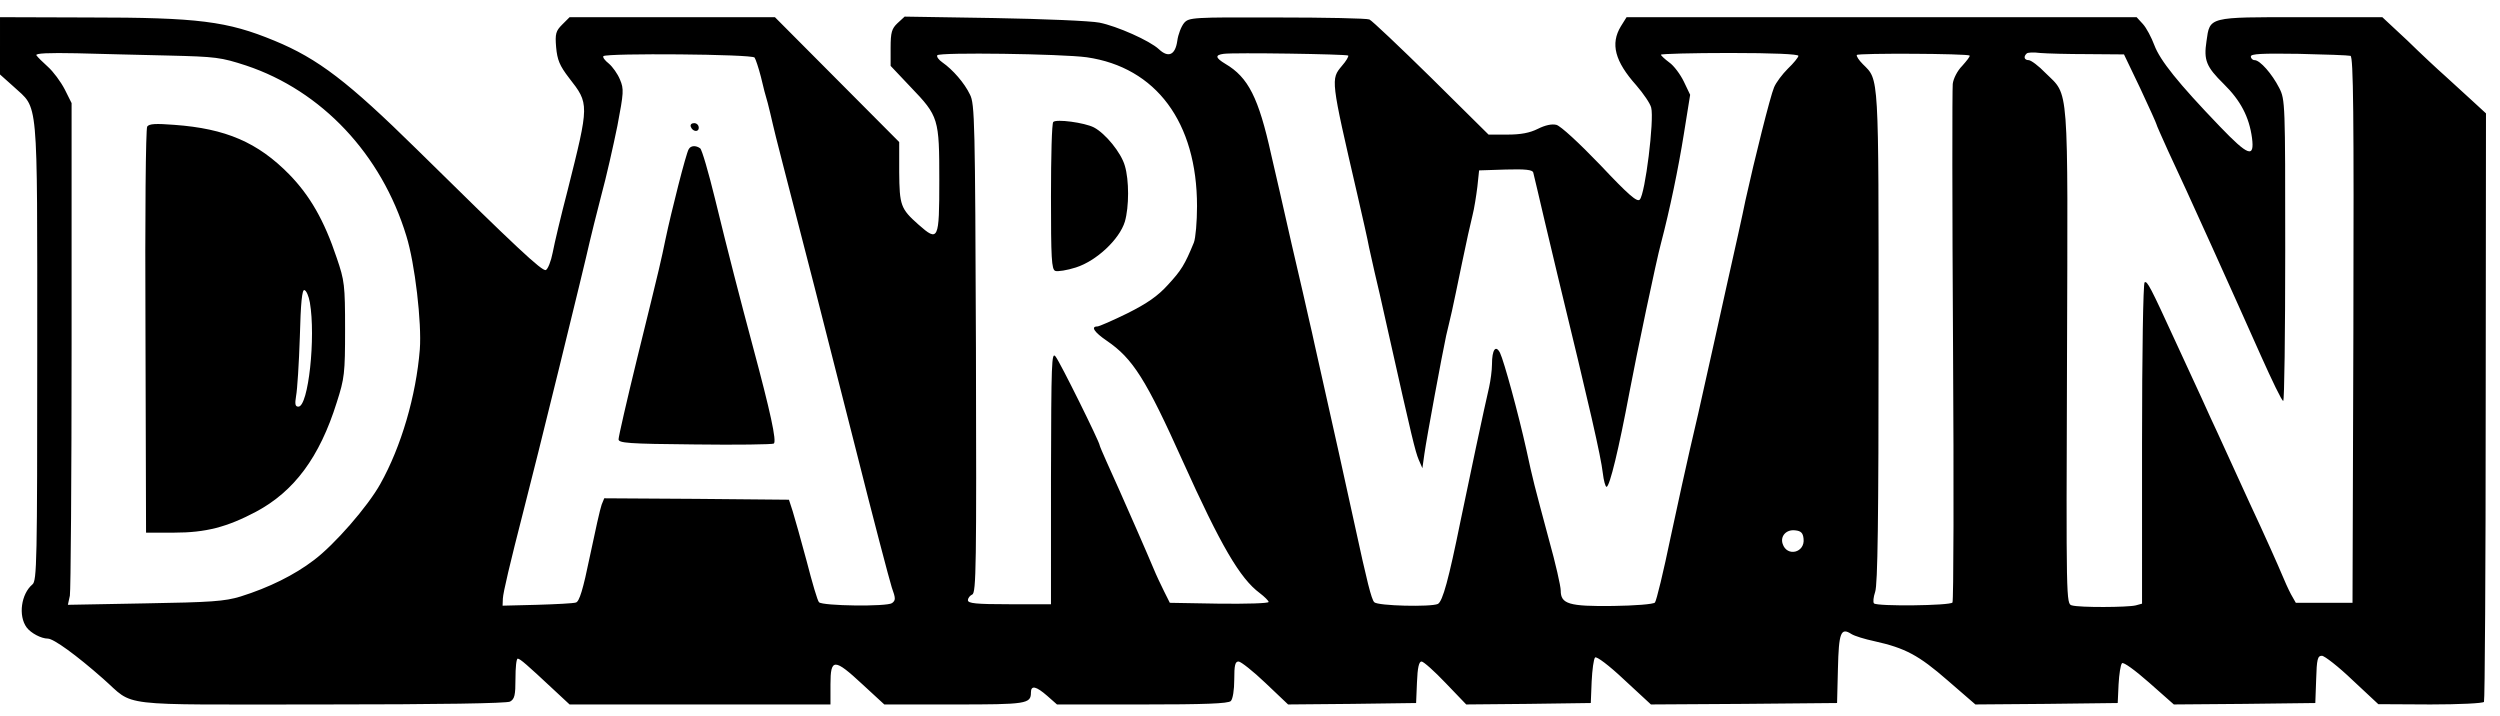
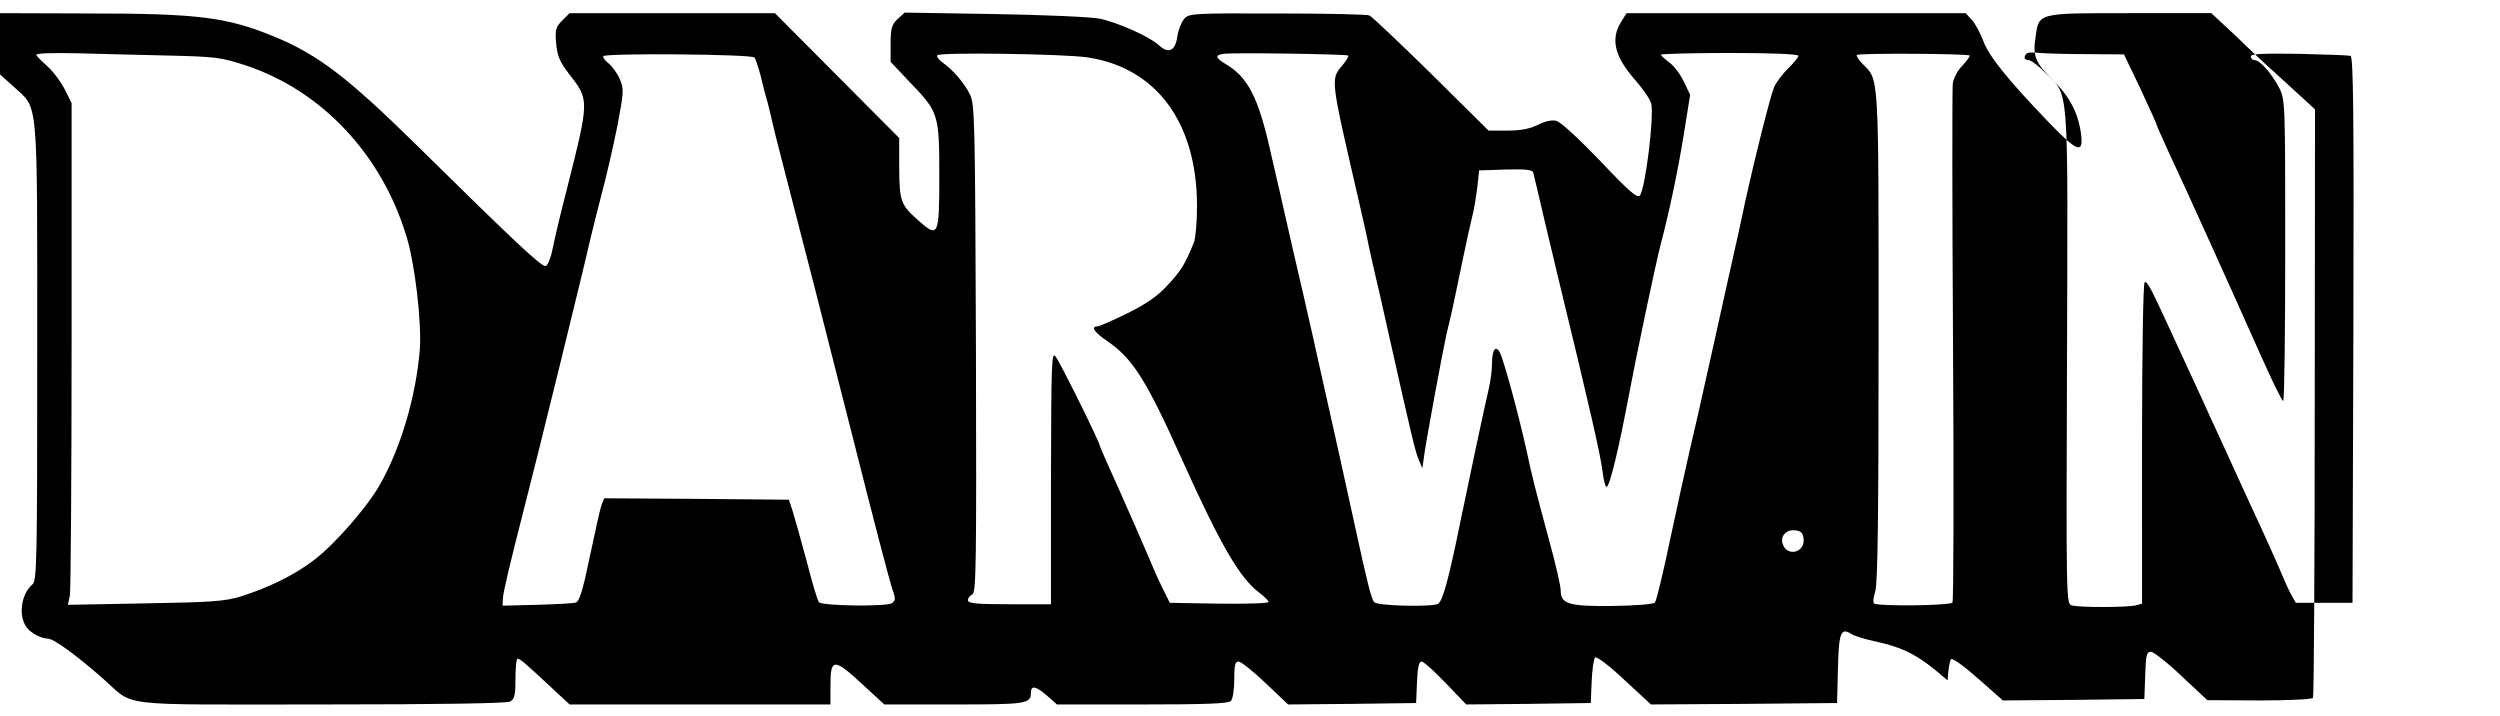
<svg xmlns="http://www.w3.org/2000/svg" version="1.0" viewBox="0 0 873 250">
-   <path d="M0 2340v-100l47-42c88-82 83-16 83-924 0-734-1-803-17-815-39-33-50-109-20-150 15-20 51-39 74-39 20 0 99-57 193-140 114-100 31-90 758-90 425 0 650 4 663 10 16 9 19 22 19 80 0 39 3 70 8 70 8 0 33-22 124-107l57-53h911v70c0 92 13 92 112 0l76-70h244c253 0 268 2 268 42 0 26 18 22 57-12l34-30h297c219 0 301 3 310 12 7 7 12 39 12 75 0 50 3 63 15 63 8 0 51-34 94-75l79-75 223 2 224 3 3 72c2 52 7 73 16 73 7 0 45-34 84-75l72-75 217 2 218 3 3 75c2 41 7 79 12 84s48-27 102-78l93-86 325 2 325 3 3 120c3 126 10 145 47 121 11-7 47-18 80-25 108-24 155-49 256-137l97-84 249 2 248 3 3 65c2 36 7 69 12 74s45-24 95-68l86-76 247 2 247 3 3 83c2 70 5 82 20 82 9 0 58-38 107-85l90-84 182-1c100 0 184 4 187 9 3 4 6 469 6 1032l1 1023-50 46c-27 25-69 63-93 85-25 22-84 77-131 123l-88 82h-284c-325 0-318 2-330-84-10-66-1-89 60-149 59-58 89-115 99-189 9-71-13-63-112 40-147 153-209 231-229 284-10 27-28 61-40 74l-22 24H5680l-20-32c-37-61-21-122 54-206 25-29 49-64 52-78 11-42-21-302-40-321-9-10-40 17-138 121-74 77-138 136-153 140-16 4-39-1-65-14-28-14-59-20-106-20h-66l-200 198c-110 108-207 200-216 204s-155 7-323 7c-295 1-307 0-324-19-10-12-21-40-24-63-7-49-31-60-64-29-32 30-147 81-208 93-30 6-195 13-367 16l-313 5-25-23c-20-19-24-32-24-86v-63l70-74c98-102 100-110 100-326 0-209-3-216-73-154-62 55-66 67-67 183v105l-217 218-217 218h-717l-26-26c-22-22-25-32-21-79 4-44 12-64 45-107 71-91 71-90-5-393-23-88-46-185-52-217-6-31-17-58-24-61-13-5-104 80-451 422-239 235-344 316-497 379-165 68-264 81-650 81l-308 1v-100zm590-34c164-4 181-6 270-35 263-88 472-309 559-595 30-96 54-304 47-396-13-162-65-340-138-470-44-79-160-212-232-266-68-52-157-96-256-127-56-17-102-20-334-24l-269-5 7 32c3 18 6 412 6 876v844l-24 48c-14 27-40 62-59 79-18 16-36 34-40 40-4 7 42 9 141 7 81-2 226-6 322-8zm3205-6c242-35 385-227 385-520 0-54-5-112-11-127-32-78-44-97-90-147-36-40-74-66-142-100-51-25-99-46-105-46-24 0-11-20 33-50 91-62 137-135 265-420 133-295 200-410 269-461 17-13 31-27 31-31 0-5-78-7-172-6l-173 3-20 40c-11 22-28 58-37 80-22 53-95 219-120 275-11 25-31 69-44 98s-24 55-24 57c0 11-139 292-154 310-14 18-15-18-16-422V390h-145c-117 0-145 3-145 14 0 8 7 16 15 20 14 5 15 104 13 858-3 792-4 856-21 888-19 40-60 87-96 112-13 9-21 20-18 25 7 11 434 5 522-7zm913 6c2-3-7-19-22-36-39-47-40-44 54-450 17-74 36-157 41-185 6-27 15-66 19-85 5-19 27-116 49-215 82-366 93-411 105-440l13-30 7 50c8 57 62 348 76 413 6 23 14 61 20 85 5 23 21 98 35 167s31 144 37 168c6 23 13 68 17 100l6 57 93 3c69 2 93-1 96-10 2-7 8-35 15-63 6-27 38-162 71-300 112-461 150-627 157-687 3-26 9-48 13-48 11 0 43 133 80 330 24 128 95 466 110 520 31 118 61 263 80 382l22 137-22 46c-12 25-35 56-51 67-16 12-29 24-29 27s108 6 240 6c153 0 240-4 240-10 0-5-17-26-37-45-19-19-41-48-48-65-13-30-68-250-100-395-8-41-38-176-66-300-27-124-59-265-70-315-11-49-24-108-29-130s-18-78-29-125-41-184-67-305c-25-121-50-224-55-229-5-6-71-11-146-12-155-2-183 7-183 54 0 15-18 95-41 177-53 198-55 204-79 315-28 126-78 309-92 338-15 29-28 11-28-40 0-21-5-57-10-80-15-63-75-346-100-468-41-202-62-280-79-289-24-11-209-7-222 6-10 10-25 70-69 273-10 47-35 159-55 250s-46 206-57 255c-11 50-24 106-28 125s-12 55-18 80c-5 25-33 144-61 265-27 121-60 263-72 315-44 199-80 270-160 317-35 21-37 31-6 35 35 5 429-1 435-6zm2170 0c2-3-10-18-26-36-17-17-31-45-33-63s-2-430 1-917 2-889-2-894c-8-11-263-14-274-3-4 4-2 22 4 40 9 25 12 252 12 891 0 929 2 895-55 952-14 14-23 28-21 32 4 7 387 5 394-2zm413 5l126-1 57-119c31-66 56-122 56-124 0-3 19-45 41-94 58-122 240-526 324-715 39-87 73-158 78-158 4 0 7 236 7 525 0 515 0 527-21 568-25 49-67 97-86 97-7 0-13 6-13 13 0 9 39 11 167 9 93-2 174-5 181-7 10-4 12-200 10-957l-3-953h-198l-17 30c-9 17-23 48-32 70s-59 135-113 250c-53 116-103 226-112 245s-34 73-55 120c-22 47-62 135-90 195-89 194-100 215-109 209-5-3-9-250-9-563V392l-22-6c-28-7-196-8-223 0-20 5-20 12-17 867 3 972 8 910-75 992-24 25-51 45-59 45-15 0-19 12-7 23 3 4 24 5 47 2 23-2 98-4 167-4zm-4656-12c4-6 14-36 22-67 7-31 18-73 24-92 5-19 13-53 18-75 8-36 35-139 146-570 18-71 83-326 144-566 60-239 117-455 125-480 14-39 14-45 1-55-18-13-243-10-255 3-5 4-24 69-43 143-20 74-42 153-49 175l-13 40-323 3-322 2-9-22c-5-13-23-94-41-180-24-117-37-159-49-162-9-3-70-6-136-8l-120-3 1 25c1 21 24 119 73 310 41 157 214 861 230 935 5 22 23 94 40 160 18 66 43 177 57 246 22 116 23 128 9 161-8 20-26 45-39 56-14 11-22 22-19 26 12 11 521 7 528-5zM6298 619c6-49-58-65-73-18-9 27 13 51 44 47 20-2 27-9 29-29z" transform="matrix(.1 0 0 -.1 0 250)" />
-   <path d="M514 2058c-5-8-8-308-6-715l2-703h98c110 0 184 19 286 73 133 71 222 190 282 382 27 84 29 101 29 255 0 155-2 170-29 249-44 132-94 218-166 292-110 112-222 160-401 173-65 5-88 4-95-6zm568-614c21-121-5-364-40-364-11 0-13 8-8 38 4 20 10 113 13 205 3 120 8 167 16 164 7-2 15-21 19-43zM3678 2074c-5-4-8-121-8-261 0-215 2-254 15-259 8-3 41 2 72 12 72 23 152 98 171 160 15 52 15 145 0 195-13 46-68 113-108 134-33 17-132 30-142 19zM2412 2058c6-18 28-21 28-4 0 9-7 16-16 16s-14-5-12-12zM2405 1979c-9-13-61-219-81-314-17-81-13-67-99-416-36-147-65-274-65-283 0-13 32-16 266-18 146-2 271 0 276 3 11 7-12 112-73 339-44 164-87 330-132 515-23 94-46 173-52 177-15 11-33 10-40-3z" transform="matrix(.1 0 0 -.1 0 250)" />
+   <path d="M0 2340v-100l47-42c88-82 83-16 83-924 0-734-1-803-17-815-39-33-50-109-20-150 15-20 51-39 74-39 20 0 99-57 193-140 114-100 31-90 758-90 425 0 650 4 663 10 16 9 19 22 19 80 0 39 3 70 8 70 8 0 33-22 124-107l57-53h911v70c0 92 13 92 112 0l76-70h244c253 0 268 2 268 42 0 26 18 22 57-12l34-30h297c219 0 301 3 310 12 7 7 12 39 12 75 0 50 3 63 15 63 8 0 51-34 94-75l79-75 223 2 224 3 3 72c2 52 7 73 16 73 7 0 45-34 84-75l72-75 217 2 218 3 3 75c2 41 7 79 12 84s48-27 102-78l93-86 325 2 325 3 3 120c3 126 10 145 47 121 11-7 47-18 80-25 108-24 155-49 256-137c2 36 7 69 12 74s45-24 95-68l86-76 247 2 247 3 3 83c2 70 5 82 20 82 9 0 58-38 107-85l90-84 182-1c100 0 184 4 187 9 3 4 6 469 6 1032l1 1023-50 46c-27 25-69 63-93 85-25 22-84 77-131 123l-88 82h-284c-325 0-318 2-330-84-10-66-1-89 60-149 59-58 89-115 99-189 9-71-13-63-112 40-147 153-209 231-229 284-10 27-28 61-40 74l-22 24H5680l-20-32c-37-61-21-122 54-206 25-29 49-64 52-78 11-42-21-302-40-321-9-10-40 17-138 121-74 77-138 136-153 140-16 4-39-1-65-14-28-14-59-20-106-20h-66l-200 198c-110 108-207 200-216 204s-155 7-323 7c-295 1-307 0-324-19-10-12-21-40-24-63-7-49-31-60-64-29-32 30-147 81-208 93-30 6-195 13-367 16l-313 5-25-23c-20-19-24-32-24-86v-63l70-74c98-102 100-110 100-326 0-209-3-216-73-154-62 55-66 67-67 183v105l-217 218-217 218h-717l-26-26c-22-22-25-32-21-79 4-44 12-64 45-107 71-91 71-90-5-393-23-88-46-185-52-217-6-31-17-58-24-61-13-5-104 80-451 422-239 235-344 316-497 379-165 68-264 81-650 81l-308 1v-100zm590-34c164-4 181-6 270-35 263-88 472-309 559-595 30-96 54-304 47-396-13-162-65-340-138-470-44-79-160-212-232-266-68-52-157-96-256-127-56-17-102-20-334-24l-269-5 7 32c3 18 6 412 6 876v844l-24 48c-14 27-40 62-59 79-18 16-36 34-40 40-4 7 42 9 141 7 81-2 226-6 322-8zm3205-6c242-35 385-227 385-520 0-54-5-112-11-127-32-78-44-97-90-147-36-40-74-66-142-100-51-25-99-46-105-46-24 0-11-20 33-50 91-62 137-135 265-420 133-295 200-410 269-461 17-13 31-27 31-31 0-5-78-7-172-6l-173 3-20 40c-11 22-28 58-37 80-22 53-95 219-120 275-11 25-31 69-44 98s-24 55-24 57c0 11-139 292-154 310-14 18-15-18-16-422V390h-145c-117 0-145 3-145 14 0 8 7 16 15 20 14 5 15 104 13 858-3 792-4 856-21 888-19 40-60 87-96 112-13 9-21 20-18 25 7 11 434 5 522-7zm913 6c2-3-7-19-22-36-39-47-40-44 54-450 17-74 36-157 41-185 6-27 15-66 19-85 5-19 27-116 49-215 82-366 93-411 105-440l13-30 7 50c8 57 62 348 76 413 6 23 14 61 20 85 5 23 21 98 35 167s31 144 37 168c6 23 13 68 17 100l6 57 93 3c69 2 93-1 96-10 2-7 8-35 15-63 6-27 38-162 71-300 112-461 150-627 157-687 3-26 9-48 13-48 11 0 43 133 80 330 24 128 95 466 110 520 31 118 61 263 80 382l22 137-22 46c-12 25-35 56-51 67-16 12-29 24-29 27s108 6 240 6c153 0 240-4 240-10 0-5-17-26-37-45-19-19-41-48-48-65-13-30-68-250-100-395-8-41-38-176-66-300-27-124-59-265-70-315-11-49-24-108-29-130s-18-78-29-125-41-184-67-305c-25-121-50-224-55-229-5-6-71-11-146-12-155-2-183 7-183 54 0 15-18 95-41 177-53 198-55 204-79 315-28 126-78 309-92 338-15 29-28 11-28-40 0-21-5-57-10-80-15-63-75-346-100-468-41-202-62-280-79-289-24-11-209-7-222 6-10 10-25 70-69 273-10 47-35 159-55 250s-46 206-57 255c-11 50-24 106-28 125s-12 55-18 80c-5 25-33 144-61 265-27 121-60 263-72 315-44 199-80 270-160 317-35 21-37 31-6 35 35 5 429-1 435-6zm2170 0c2-3-10-18-26-36-17-17-31-45-33-63s-2-430 1-917 2-889-2-894c-8-11-263-14-274-3-4 4-2 22 4 40 9 25 12 252 12 891 0 929 2 895-55 952-14 14-23 28-21 32 4 7 387 5 394-2zm413 5l126-1 57-119c31-66 56-122 56-124 0-3 19-45 41-94 58-122 240-526 324-715 39-87 73-158 78-158 4 0 7 236 7 525 0 515 0 527-21 568-25 49-67 97-86 97-7 0-13 6-13 13 0 9 39 11 167 9 93-2 174-5 181-7 10-4 12-200 10-957l-3-953h-198l-17 30c-9 17-23 48-32 70s-59 135-113 250c-53 116-103 226-112 245s-34 73-55 120c-22 47-62 135-90 195-89 194-100 215-109 209-5-3-9-250-9-563V392l-22-6c-28-7-196-8-223 0-20 5-20 12-17 867 3 972 8 910-75 992-24 25-51 45-59 45-15 0-19 12-7 23 3 4 24 5 47 2 23-2 98-4 167-4zm-4656-12c4-6 14-36 22-67 7-31 18-73 24-92 5-19 13-53 18-75 8-36 35-139 146-570 18-71 83-326 144-566 60-239 117-455 125-480 14-39 14-45 1-55-18-13-243-10-255 3-5 4-24 69-43 143-20 74-42 153-49 175l-13 40-323 3-322 2-9-22c-5-13-23-94-41-180-24-117-37-159-49-162-9-3-70-6-136-8l-120-3 1 25c1 21 24 119 73 310 41 157 214 861 230 935 5 22 23 94 40 160 18 66 43 177 57 246 22 116 23 128 9 161-8 20-26 45-39 56-14 11-22 22-19 26 12 11 521 7 528-5zM6298 619c6-49-58-65-73-18-9 27 13 51 44 47 20-2 27-9 29-29z" transform="matrix(.1 0 0 -.1 0 250)" />
</svg>